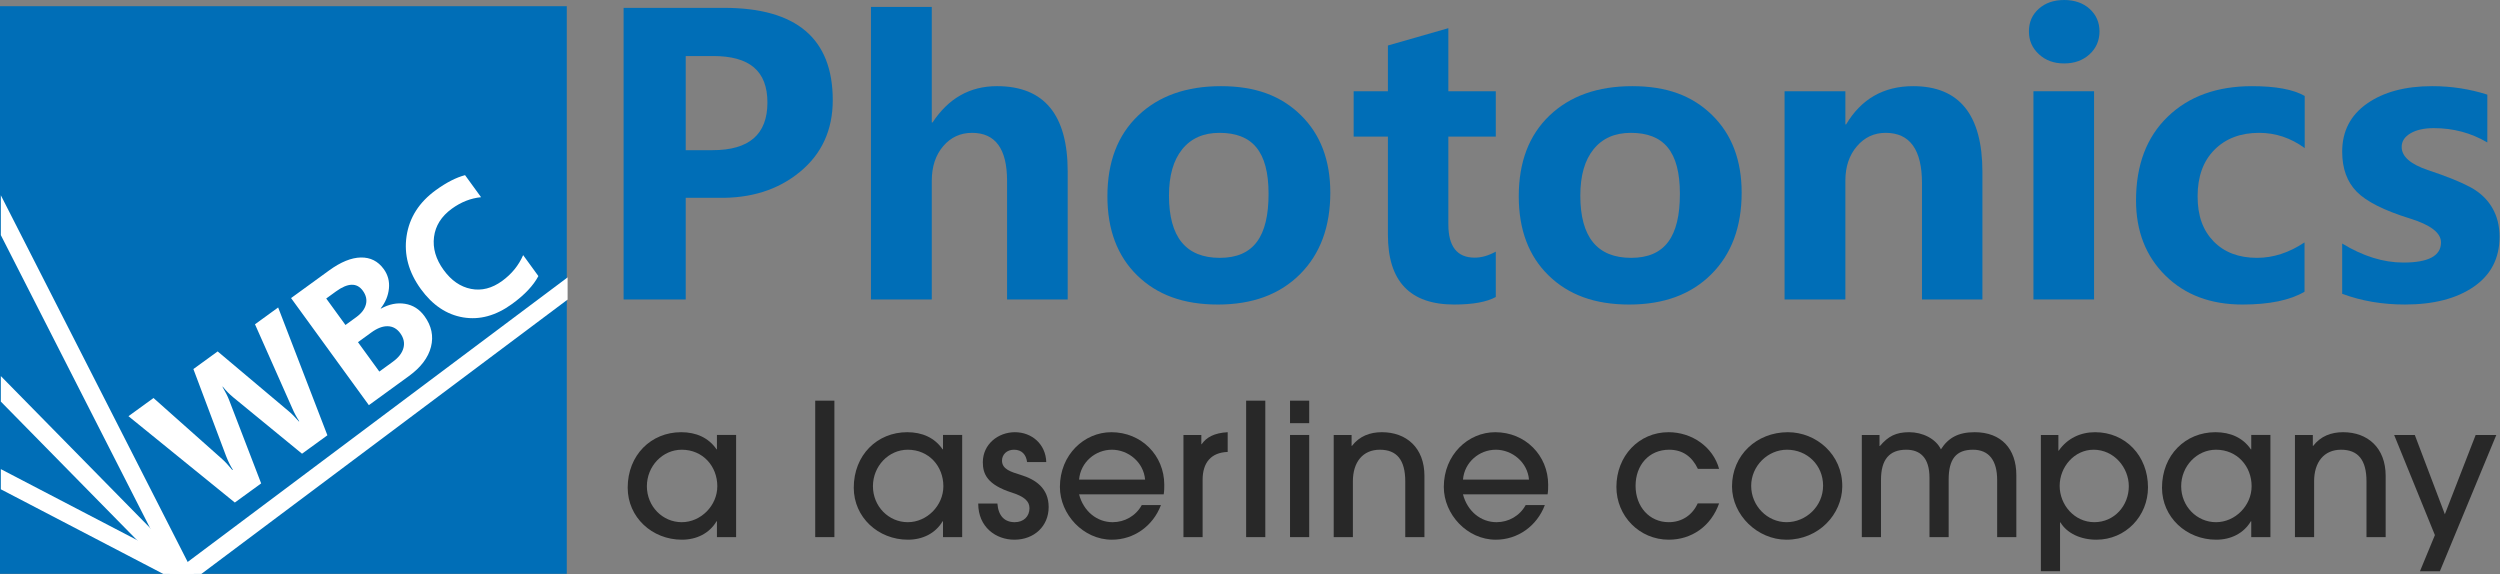
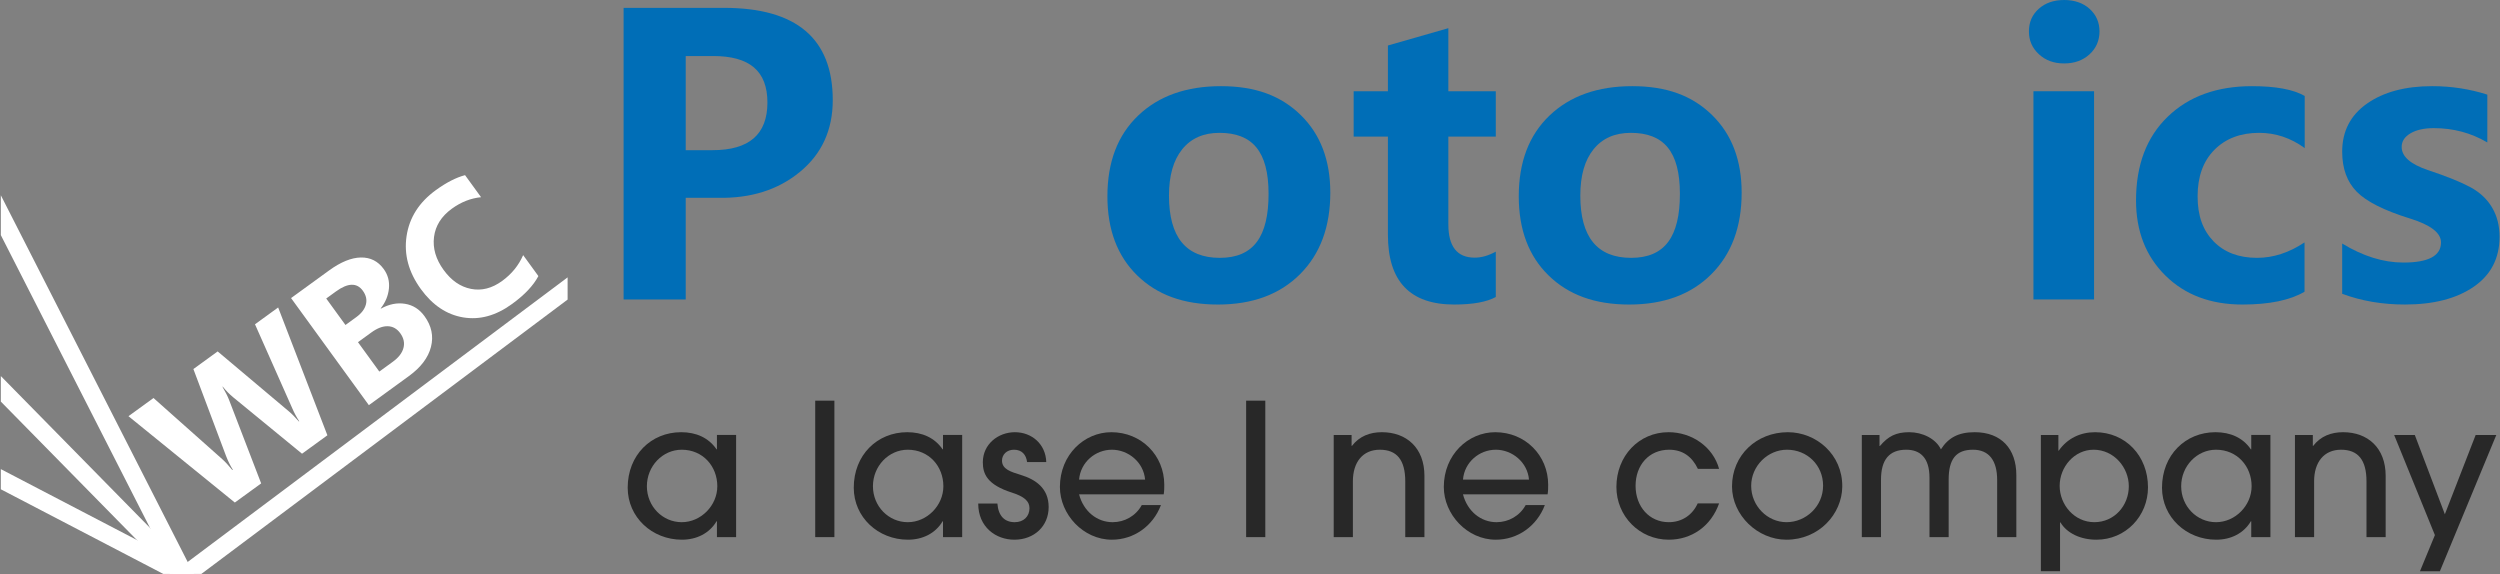
<svg xmlns="http://www.w3.org/2000/svg" width="3288" height="755" viewBox="0 0 3288 755" fill="none">
  <rect x="0" y="0" width="3288" height="755" fill="#808080" stroke="none" />
  <g clip-path="url(#clip0_550_38)">
    <path d="M901.86 260.14V393.84H820.15V10.32H952.13C1047.53 10.32 1095.24 50.76 1095.24 131.64C1095.24 170.92 1080.84 202.41 1052.03 226.1C1023.22 249.78 987.2 261.13 943.95 260.14H901.86ZM901.86 73.7V197.5H937.28C985.31 197.5 1009.32 176.62 1009.32 134.86C1009.32 93.1 985.55 73.7 938.01 73.7H901.86Z" fill="#006EB7" />
-     <path d="M1404.23 393.84H1324.5V237.86C1324.5 195.77 1309.15 174.72 1278.45 174.72C1263.1 174.72 1250.42 180.58 1240.45 192.3C1230.46 204.02 1225.47 219.2 1225.47 237.86V393.84H1145.49V9.12H1225.47V161.1H1226.46C1247.41 129.25 1275.63 113.31 1311.14 113.31C1373.19 113.31 1404.24 150.78 1404.24 225.72V393.84H1404.23Z" fill="#006EB7" />
    <path d="M1456.46 258.16C1456.46 213.1 1469.96 177.69 1496.96 151.94C1523.94 126.19 1560.21 113.32 1605.77 113.32C1651.33 113.32 1684.83 125.99 1710.75 151.33C1736.65 176.66 1749.61 210.71 1749.61 253.46C1749.61 298.36 1736.33 334.09 1709.76 360.67C1683.17 387.25 1647.19 400.53 1601.81 400.53C1556.43 400.53 1521.87 387.77 1495.71 362.28C1469.55 336.77 1456.46 302.07 1456.46 258.16ZM1537.44 257.17C1537.44 311.8 1559.72 339.12 1604.29 339.12C1648.86 339.12 1668.41 311.06 1668.41 254.94C1668.41 198.82 1646.88 174.72 1603.8 174.72C1582.83 174.72 1566.53 181.9 1554.91 196.26C1543.26 210.62 1537.45 230.92 1537.45 257.17H1537.44Z" fill="#006EB7" />
    <path d="M1967.26 390.62C1955.2 397.22 1936.97 400.52 1912.53 400.52C1854.44 400.52 1825.38 369.98 1825.38 308.91V179.67H1780.32V120H1825.38V59.83L1904.87 37.05V119.99H1967.26V179.66H1904.87V295.04C1904.87 324.26 1916.41 338.86 1939.53 338.86C1948.44 338.86 1957.68 336.22 1967.26 330.94V390.61V390.62Z" fill="#006EB7" />
    <path d="M1997.47 258.16C1997.47 213.1 2010.95 177.69 2037.95 151.94C2064.93 126.19 2101.2 113.32 2146.76 113.32C2192.32 113.32 2225.84 125.99 2251.74 151.33C2277.66 176.66 2290.62 210.71 2290.62 253.46C2290.62 298.36 2277.34 334.09 2250.75 360.67C2224.18 387.25 2188.21 400.53 2142.8 400.53C2097.39 400.53 2062.88 387.77 2036.7 362.28C2010.54 336.77 1997.47 302.07 1997.47 258.16ZM2078.42 257.17C2078.42 311.8 2100.7 339.12 2145.27 339.12C2189.84 339.12 2209.41 311.06 2209.41 254.94C2209.41 198.82 2187.86 174.72 2144.78 174.72C2123.83 174.72 2107.51 181.9 2095.89 196.26C2084.24 210.62 2078.43 230.92 2078.43 257.17H2078.42Z" fill="#006EB7" />
-     <path d="M2607.28 393.84H2527.81V241.07C2527.81 196.84 2511.88 174.72 2480.01 174.72C2464.83 174.72 2452.19 180.62 2442.14 192.43C2432.06 204.23 2427.03 219.29 2427.03 237.61V393.84H2347.07V120H2427.03V163.58H2428.02C2448 130.07 2477.39 113.32 2516.16 113.32C2576.92 113.32 2607.27 150.95 2607.27 226.22V393.84H2607.28Z" fill="#006EB7" />
    <path d="M2668.44 41.35C2668.44 29.13 2672.77 19.19 2681.44 11.52C2690.09 3.83 2701.2 0 2714.73 0C2728.26 0 2739.83 3.92 2748.4 11.76C2756.99 19.61 2761.27 29.47 2761.27 41.35C2761.27 53.23 2756.9 63.43 2748.16 71.44C2739.4 79.44 2728.27 83.44 2714.72 83.44C2701.17 83.44 2690.31 79.39 2681.54 71.31C2672.8 63.23 2668.43 53.24 2668.43 41.35H2668.44Z" fill="#006EB7" />
    <path d="M2754.12 120H2674.39V393.84H2754.12V120Z" fill="#006EB7" />
    <path d="M3030.92 383.69C3011.76 394.92 2984.52 400.53 2949.21 400.53C2907.44 400.53 2873.68 387.82 2847.93 362.4C2822.18 336.98 2809.31 304.05 2809.31 263.61C2809.31 217.06 2823.18 180.38 2850.91 153.55C2878.64 126.73 2915.63 113.32 2961.83 113.32C2993.03 113.32 3016.15 117.62 3031.16 126.19V194.77C3012.84 181.4 2992.88 174.71 2971.24 174.71C2946.83 174.71 2927.21 182.14 2912.44 196.99C2897.67 211.85 2890.29 232.23 2890.29 258.15C2890.29 284.07 2897.31 303.01 2911.32 317.44C2925.36 331.89 2944.41 339.11 2968.52 339.11C2989.81 339.11 3010.61 332.34 3030.91 318.81V383.68L3030.92 383.69Z" fill="#006EB7" />
    <path d="M3080.44 320.3C3107.83 336.97 3134.65 345.31 3160.9 345.31C3193.93 345.31 3210.42 336.48 3210.42 318.82C3210.42 306.28 3196.81 295.79 3169.58 287.38C3135.56 276.82 3112.22 265.05 3099.5 252.09C3086.8 239.14 3080.45 221.6 3080.45 199.48C3080.45 172.58 3091.34 151.49 3113.13 136.21C3134.92 120.95 3163.47 113.31 3198.8 113.31C3223.88 113.31 3248.06 117.02 3271.33 124.45V187.34C3250.04 174.8 3226.61 168.52 3201.01 168.52C3188.31 168.52 3178.08 170.79 3170.31 175.32C3162.56 179.86 3158.68 185.85 3158.68 193.28C3158.68 205.82 3170.22 215.97 3193.34 223.73C3218.1 231.99 3236.7 239.49 3249.17 246.26C3261.64 253.03 3271.13 261.94 3277.65 273C3284.15 284.06 3287.42 296.86 3287.42 311.38C3287.42 339.61 3276.12 361.51 3253.49 377.12C3230.88 392.71 3200.68 400.51 3162.87 400.51C3133.16 400.51 3105.69 395.81 3080.43 386.4V320.29L3080.44 320.3Z" fill="#006EB7" />
    <path d="M942.92 706.42V685.56H942.43C932.97 701.57 916 709.81 896.84 709.81C857.55 709.81 825.54 680.22 825.54 641.42C825.54 598.5 856.34 568.43 895.87 568.43C915.51 568.43 932 575.7 942.43 590.98H942.92V572.06H968.14V706.41H942.92V706.42ZM943.41 639.49C943.41 613.3 924.49 591.47 896.61 591.47C871.39 591.47 850.78 613.05 850.78 639.49C850.78 665.93 871.39 686.78 896.61 686.78C921.83 686.78 943.41 664.95 943.41 639.49Z" fill="#282828" />
    <path d="M1072.18 706.42V526.96H1097.4V706.42H1072.18Z" fill="#282828" />
    <path d="M1240.24 706.42V685.56H1239.75C1230.29 701.57 1213.32 709.81 1194.16 709.81C1154.87 709.81 1122.86 680.22 1122.86 641.42C1122.86 598.5 1153.66 568.43 1193.19 568.43C1212.83 568.43 1229.32 575.7 1239.75 590.98H1240.24V572.06H1265.46V706.41H1240.24V706.42ZM1240.72 639.49C1240.72 613.3 1221.8 591.47 1193.92 591.47C1168.7 591.47 1148.09 613.05 1148.09 639.49C1148.09 665.93 1168.7 686.78 1193.92 686.78C1219.14 686.78 1240.72 664.95 1240.72 639.49Z" fill="#282828" />
    <path d="M1350.82 607.72C1349.61 598.02 1344.03 591.47 1333.6 591.47C1323.9 591.47 1317.84 598.02 1317.84 605.78C1317.84 617.18 1329.48 620.57 1342.82 624.7C1361.74 630.52 1379.2 641.92 1379.2 666.9C1379.2 691.88 1360.28 709.82 1334.09 709.82C1309.84 709.82 1286.56 693.33 1286.56 662.29H1311.78C1312.99 678.54 1321.24 686.78 1334.58 686.78C1346.22 686.78 1353.98 679.26 1353.98 668.35C1353.98 659.13 1346.95 653.07 1331.18 647.98C1298.2 637.55 1292.62 623.24 1292.62 607.97C1292.62 584.2 1312.75 568.44 1334.82 568.44C1356.89 568.44 1375.32 583.96 1376.05 607.73H1350.83L1350.82 607.72Z" fill="#282828" />
    <path d="M1419.21 650.16C1425.03 672.47 1442.73 686.78 1463.35 686.78C1479.11 686.78 1493.91 678.53 1501.67 664.23H1526.89C1516.46 691.88 1491.24 709.82 1462.38 709.82C1424.55 709.82 1393.99 676.35 1393.99 640.46C1393.99 598.02 1426 568.44 1461.65 568.44C1501.18 568.44 1531.25 599 1531.25 637.55C1531.25 641.67 1531.25 645.55 1530.52 650.16H1419.21ZM1506.03 630.76C1504.09 607.96 1483.96 591.47 1462.38 591.47C1440.8 591.47 1421.15 607.72 1419.21 630.76H1506.03Z" fill="#282828" />
-     <path d="M1556.47 706.42V572.07H1579.99V584.2H1580.47C1586.53 575.23 1596.96 569.41 1614.66 568.44V594.39C1592.83 595.12 1581.68 608.46 1581.68 631.01V706.43H1556.46L1556.47 706.42Z" fill="#282828" />
    <path d="M1638.92 706.42V526.96H1664.14V706.42H1638.92Z" fill="#282828" />
-     <path d="M1696.64 556.55V526.96H1721.86V556.55H1696.64ZM1696.64 706.42V572.07H1721.86V706.42H1696.64Z" fill="#282828" />
    <path d="M1848.2 706.42V633.18C1848.2 604.81 1837.04 591.47 1814.73 591.47C1792.42 591.47 1779.32 607.72 1779.32 632.94V706.42H1754.1V572.07H1777.62V586.38H1778.11C1788.05 573.53 1801.88 568.43 1817.4 568.43C1849.65 568.43 1873.42 588.8 1873.42 625.9V706.41H1848.2V706.42Z" fill="#282828" />
    <path d="M1924.11 650.16C1929.93 672.47 1947.63 686.78 1968.25 686.78C1984.01 686.78 1998.81 678.53 2006.57 664.23H2031.79C2021.36 691.88 1996.14 709.82 1967.28 709.82C1929.45 709.82 1898.89 676.35 1898.89 640.46C1898.89 598.02 1930.9 568.44 1966.55 568.44C2006.08 568.44 2036.15 599 2036.15 637.55C2036.15 641.67 2036.15 645.55 2035.42 650.16H1924.11ZM2010.93 630.76C2008.99 607.96 1988.86 591.47 1967.28 591.47C1945.7 591.47 1926.05 607.72 1924.11 630.76H2010.93Z" fill="#282828" />
    <path d="M2260.96 662.04C2250.29 692.35 2224.58 709.81 2194.76 709.81C2156.2 709.81 2125.89 678.77 2125.89 640.45C2125.89 599.95 2155.23 568.43 2194.52 568.43C2225.08 568.43 2252.96 587.59 2260.97 616.69H2233.08C2225.56 600.93 2213.44 591.47 2195.25 591.47C2168.82 591.47 2151.11 611.6 2151.11 639C2151.11 666.4 2169.3 686.77 2194.76 686.77C2211.98 686.77 2225.8 677.55 2232.83 662.03H2260.96V662.04Z" fill="#282828" />
    <path d="M2349.48 709.82C2311.65 709.82 2277.94 677.57 2277.94 639.74C2277.94 598.76 2310.19 568.44 2351.42 568.44C2388.52 568.44 2423.44 597.54 2422.96 640.22C2422.47 676.11 2392.4 709.82 2349.48 709.82ZM2350.2 591.47C2324.98 591.47 2303.15 612.81 2303.15 639C2303.15 665.19 2324.25 686.77 2349.71 686.77C2375.17 686.77 2397.73 665.91 2397.73 638.75C2397.73 611.59 2376.63 591.46 2350.2 591.46V591.47Z" fill="#282828" />
    <path d="M2626.66 706.42V631.24C2626.66 605.78 2615.99 591.47 2594.89 591.47C2572.58 591.47 2562.88 603.84 2562.88 630.76V706.42H2537.66V628.33C2537.66 601.9 2525.29 591.47 2507.1 591.47C2484.79 591.47 2473.88 604.56 2473.88 631V706.42H2448.66V572.07H2471.94V586.62H2472.43C2483.34 573.77 2493.53 568.43 2510.99 568.43C2528.45 568.43 2545.91 576.92 2552.7 590.98C2562.4 575.7 2575.74 568.43 2597.08 568.43C2632 568.43 2651.89 590.26 2651.89 624.93V706.41H2626.67L2626.66 706.42Z" fill="#282828" />
    <path d="M2684.14 751.29V572.08H2707.18V592.69H2707.67C2719.07 576.44 2736.29 568.44 2755.44 568.44C2795.45 568.44 2825.04 599.48 2825.04 640.95C2825.04 678.78 2795.7 709.82 2757.14 709.82C2736.77 709.82 2718.58 701.57 2709.85 687.02H2709.36V751.28H2684.14V751.29ZM2799.81 639.49C2799.81 615 2780.41 591.47 2753.49 591.47C2728.27 591.47 2708.87 614.02 2708.87 639C2708.87 663.98 2728.27 686.77 2754.46 686.77C2780.65 686.77 2799.81 665.19 2799.81 639.48V639.49Z" fill="#282828" />
    <path d="M2960.84 706.42V685.56H2960.36C2950.9 701.57 2933.93 709.81 2914.77 709.81C2875.48 709.81 2843.47 680.22 2843.47 641.42C2843.47 598.5 2874.27 568.43 2913.8 568.43C2933.44 568.43 2949.93 575.7 2960.36 590.98H2960.84V572.06H2986.06V706.41H2960.84V706.42ZM2961.32 639.49C2961.32 613.3 2942.4 591.47 2914.52 591.47C2889.3 591.47 2868.69 613.05 2868.69 639.49C2868.69 665.93 2889.3 686.78 2914.52 686.78C2939.74 686.78 2961.32 664.95 2961.32 639.49Z" fill="#282828" />
    <path d="M3112.41 706.42V633.18C3112.41 604.81 3101.25 591.47 3078.94 591.47C3056.63 591.47 3043.53 607.72 3043.53 632.94V706.42H3018.31V572.07H3041.83V586.38H3042.32C3052.26 573.53 3066.09 568.43 3081.61 568.43C3113.86 568.43 3137.63 588.8 3137.63 625.9V706.41H3112.41V706.42Z" fill="#282828" />
    <path d="M3182.74 751.29L3202.38 703.76L3148.79 572.08H3175.95L3215.48 676.36L3255.98 572.08H3283.14L3208.93 751.29H3182.74Z" fill="#282828" />
-     <path d="M745.43 8.11H0V754.68H745.43V8.11Z" fill="#006EB7" />
+     <path d="M745.43 8.11H0V754.68V8.11Z" fill="#006EB7" />
    <path d="M365.82 404.36L430.59 572.49L397.22 596.73L306.49 522.34C301.61 518.3 297.08 513.66 292.92 508.44L292.56 508.7C296.53 515.45 299.45 521.24 301.31 526.1L343.48 635.77L308.84 660.94L168.96 547.38L201.88 523.47L292.16 603.75C296.11 607.27 300.58 612.08 305.56 618.19L306.2 617.73C302.89 612.54 299.89 606.43 297.19 599.41L254.34 485.37L286.26 462.18L379.97 541.07C383.71 544.19 388.08 548.61 393.08 554.33L393.54 554C389.95 548.55 386.9 542.89 384.4 537.02L335.36 426.5L365.82 404.37V404.36Z" fill="white" />
    <path d="M485.13 532.87L382.8 392.03L432.81 355.7C448.15 344.56 462.08 338.88 474.61 338.66C487.14 338.45 497.15 343.49 504.64 353.8C510.19 361.44 512.48 370.01 511.51 379.51C510.54 389.01 506.94 397.7 500.71 405.56L500.97 405.92C511.67 400 522.24 397.88 532.67 399.56C543.11 401.24 551.65 406.66 558.3 415.81C567.59 428.6 570.43 442.07 566.82 456.23C563.21 470.38 553.53 483.18 537.76 494.63L485.11 532.88L485.13 532.87ZM429.06 392.59L454.36 427.42L468.63 417.05C475.48 412.07 479.68 406.52 481.25 400.38C482.81 394.24 481.46 388.24 477.19 382.36C469.35 371.57 457.55 371.9 441.79 383.35L429.06 392.6V392.59ZM470.81 450.05L498.89 488.69L516.71 475.74C524.29 470.24 528.94 464.17 530.65 457.55C532.37 450.93 530.96 444.5 526.42 438.25C522.1 432.31 516.63 429.24 510.01 429.05C503.39 428.86 496.17 431.6 488.35 437.29L470.8 450.04L470.81 450.05Z" fill="white" />
    <path d="M708.08 363.1C701.49 375.58 689.95 387.8 673.46 399.78C652.24 415.19 630.8 421.08 609.11 417.43C587.43 413.78 568.9 401.38 553.53 380.22C537.37 357.97 531.1 334.72 534.73 310.46C538.36 286.2 551.17 266.07 573.18 250.09C586.94 240.09 599.76 233.51 611.63 230.35L632.7 259.35C619.13 260.69 606.31 265.74 594.25 274.5C580.49 284.5 572.68 296.89 570.82 311.66C568.96 326.44 573.19 340.92 583.49 355.1C593.53 368.92 605.52 377.2 619.46 379.95C633.4 382.7 647.04 379.22 660.38 369.53C672.93 360.41 682.15 349.08 688.05 335.53L708.07 363.08L708.08 363.1Z" fill="white" />
    <path d="M240.05 741.49L233.07 754.88H214.85L1.09 643.51V616.99L240.05 741.49Z" fill="white" />
    <path d="M255.61 753.6L254.3 754.88H223.88L1.09 528.17V494.6L255.61 753.6Z" fill="white" />
    <path d="M253.42 752.02L247.8 754.88H228.16L1.09 309.22V256.8L253.42 752.02Z" fill="white" />
    <path d="M746.52 364.78V394L264.75 754.88H227.36L226.78 754.1L746.52 364.78Z" fill="white" />
  </g>
  <defs>
    <clipPath id="clip0_550_38">
      <rect width="3287.43" height="754.88" fill="white" />
    </clipPath>
  </defs>
</svg>